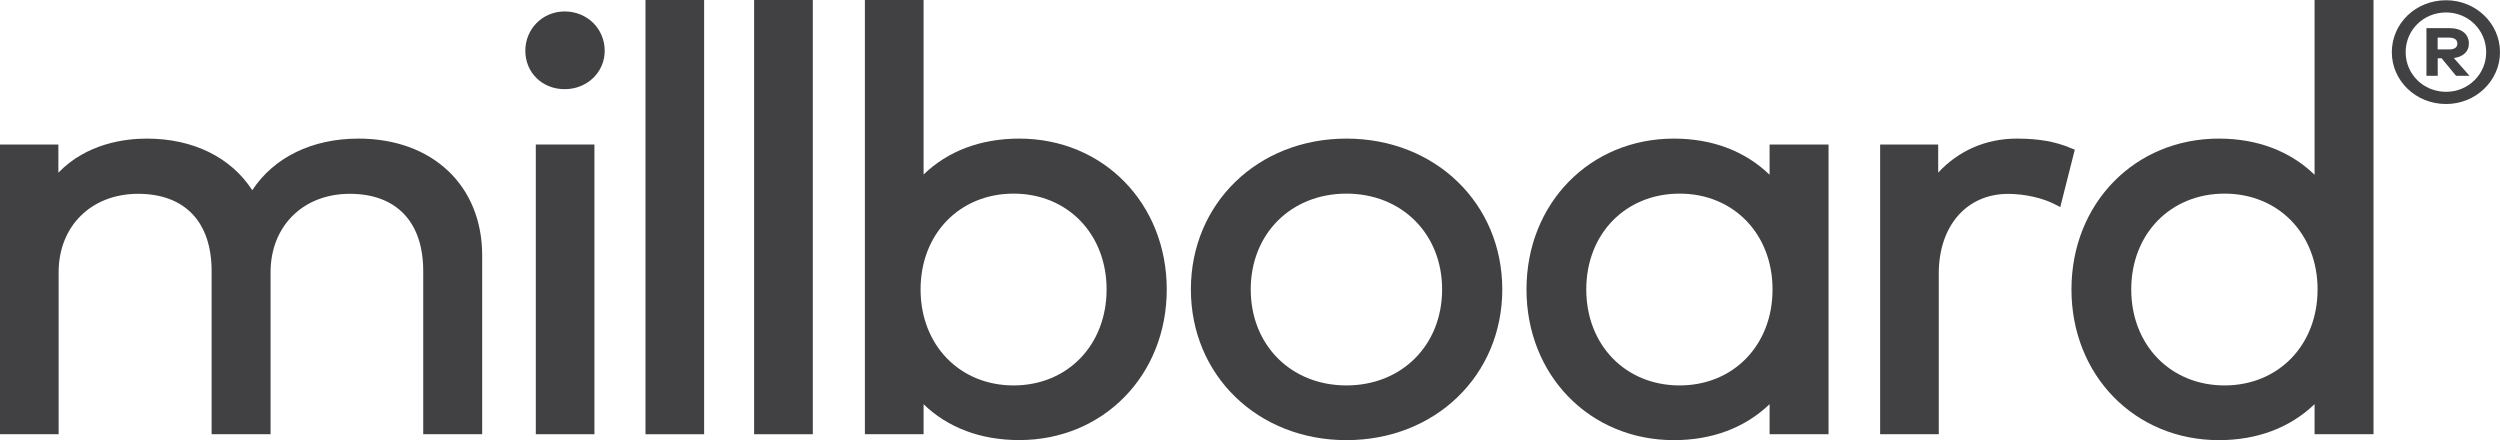
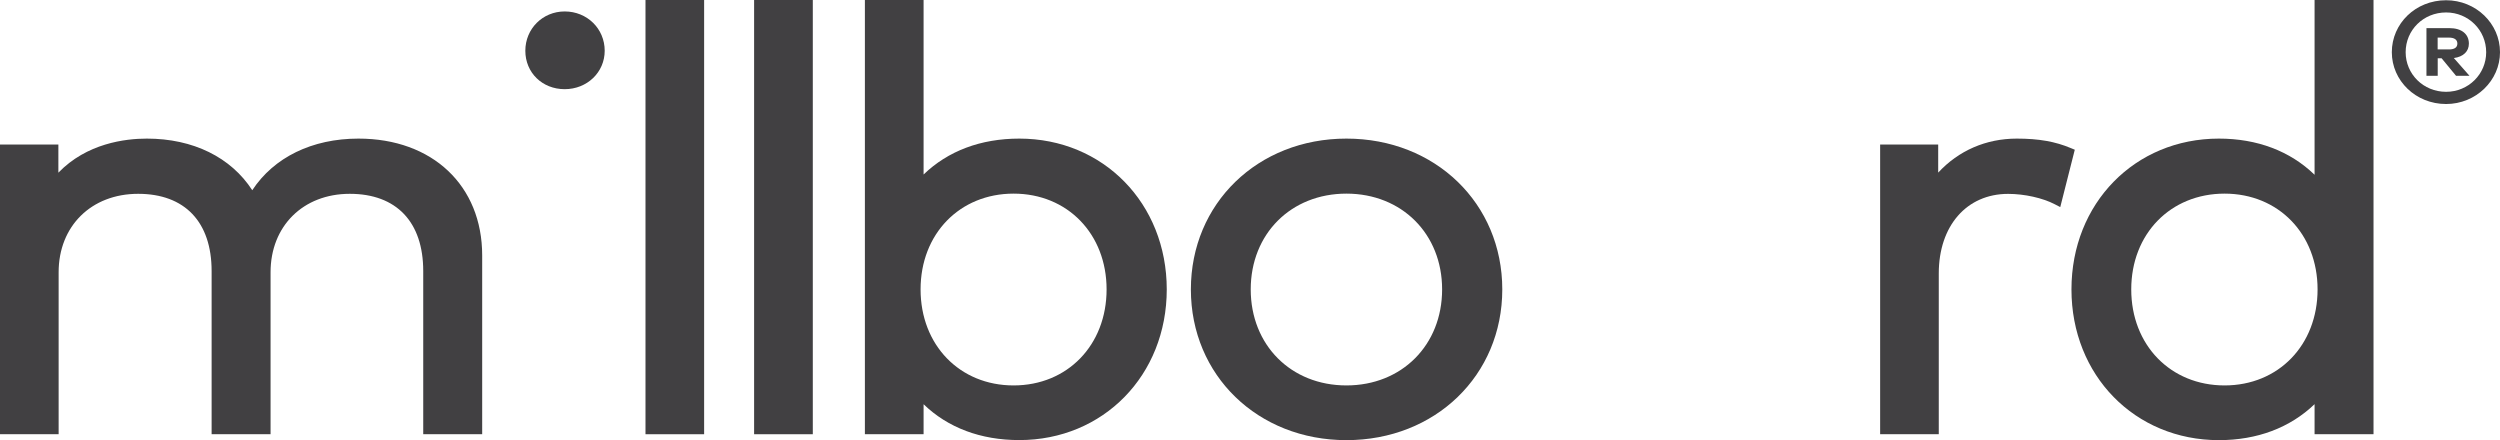
<svg xmlns="http://www.w3.org/2000/svg" width="568" height="100" viewBox="0 0 568 100" fill="none">
  <g clip-path="url(#clip0_397_5919)">
    <path d="M305.907 31.49C285.765 31.49 270.568 46.221 270.568 65.752C270.568 85.283 285.765 100 305.907 100C326.093 100 341.319 85.283 341.319 65.752C341.319 46.221 326.093 31.49 305.907 31.49ZM305.907 87.569C293.313 87.569 284.165 78.397 284.165 65.752C284.165 53.136 293.313 43.992 305.907 43.992C318.501 43.992 327.649 53.15 327.649 65.752C327.649 78.397 318.501 87.569 305.907 87.569Z" fill="#414042" />
    <path d="M525.87 0V39.706C520.3 34.319 512.839 31.49 504.128 31.49C485.019 31.49 470.636 46.221 470.636 65.752C470.636 85.284 485.033 100 504.128 100C512.825 100 520.285 97.185 525.87 91.827V98.657H539.264V0H525.87ZM505.422 87.57C493.148 87.57 484.219 78.397 484.219 65.752C484.219 53.136 493.134 43.992 505.422 43.992C517.667 43.992 526.553 53.15 526.553 65.752C526.553 78.397 517.667 87.57 505.422 87.57Z" fill="#414042" />
    <path d="M231.58 31.49C222.825 31.49 215.365 34.305 209.839 39.648V0H196.503V98.657H209.839V91.842C215.365 97.185 222.825 99.986 231.58 99.986C250.675 99.986 265.087 85.269 265.087 65.738C265.073 46.221 250.675 31.49 231.58 31.49ZM230.286 87.57C218.041 87.57 209.155 78.397 209.155 65.752C209.155 53.136 218.041 43.992 230.286 43.992C242.531 43.992 251.417 53.15 251.417 65.752C251.417 78.397 242.531 87.57 230.286 87.57Z" fill="#414042" />
-     <path d="M402.052 32.833V39.705C396.482 34.319 389.022 31.49 380.31 31.49C361.216 31.49 346.818 46.221 346.818 65.752C346.818 85.283 361.216 100 380.31 100C389.007 100 396.468 97.185 402.052 91.827V98.656H415.446V32.833H402.052ZM381.605 87.569C369.316 87.569 360.401 78.397 360.401 65.752C360.401 53.136 369.316 43.992 381.605 43.992C393.85 43.992 402.721 53.15 402.721 65.752C402.736 78.397 393.85 87.569 381.605 87.569Z" fill="#414042" />
    <path d="M555.755 0.057C548.818 0.057 543.422 5.344 543.422 11.859C543.422 18.303 548.818 23.632 555.755 23.632C562.532 23.632 568 18.303 568 11.859C568 5.344 562.532 0.057 555.755 0.057ZM555.755 20.86C550.577 20.86 546.564 16.817 546.564 11.859C546.564 6.83 550.592 2.829 555.755 2.829C560.816 2.829 564.859 6.844 564.859 11.859C564.873 16.831 560.816 20.86 555.755 20.86Z" fill="#414042" />
    <path d="M557.513 13.188C559.694 12.902 560.93 11.659 560.93 9.916C560.93 7.773 559.331 6.387 556.481 6.387H551.29V17.217H553.849V13.245H554.736L558.008 17.217H561.061L557.513 13.188ZM553.834 11.23V8.544H556.423C557.6 8.544 558.313 9.002 558.313 9.902C558.313 10.816 557.6 11.23 556.423 11.23H553.834Z" fill="#414042" />
    <path d="M466.84 46.406C464.106 44.977 459.962 44.049 456.239 44.049C446.829 44.049 440.489 51.307 440.489 62.123V98.656H427.167V32.833H440.358V39.219C444.982 34.219 451.221 31.49 458.216 31.49C463.205 31.49 466.986 32.161 470.534 33.662L471.392 34.019L468.091 47.049L466.84 46.406Z" fill="#414042" />
    <path d="M184.668 0H171.334V98.657H184.668V0Z" fill="#414042" />
    <path d="M159.977 0H146.657V98.657H159.977V0Z" fill="#414042" />
    <path d="M128.299 20.26C123.194 20.26 119.355 16.503 119.355 11.531C119.355 6.53 123.296 2.601 128.299 2.601C133.389 2.601 137.388 6.516 137.388 11.531C137.388 16.431 133.389 20.26 128.299 20.26Z" fill="#414042" />
-     <path d="M135.054 32.833H121.734V98.656H135.054V32.833Z" fill="#414042" />
    <path d="M109.552 98.657H96.158V61.58C96.158 50.436 90.079 44.035 79.463 44.035C68.875 44.035 61.473 51.365 61.473 61.852V98.643H48.079V61.58C48.079 50.436 42 44.035 31.384 44.035C20.753 44.035 13.321 51.365 13.321 61.852V98.643H0V32.833H13.263V39.234C19.706 32.562 28.431 31.49 33.361 31.49C43.876 31.49 52.485 35.748 57.314 43.221C62.229 35.748 70.911 31.49 81.44 31.49C98.252 31.49 109.552 42.163 109.552 58.037V98.657Z" fill="#414042" />
  </g>
  <defs>
    <clipPath id="clip0_397_5919">
      <rect width="568" height="100" fill="white" />
    </clipPath>
  </defs>
</svg>